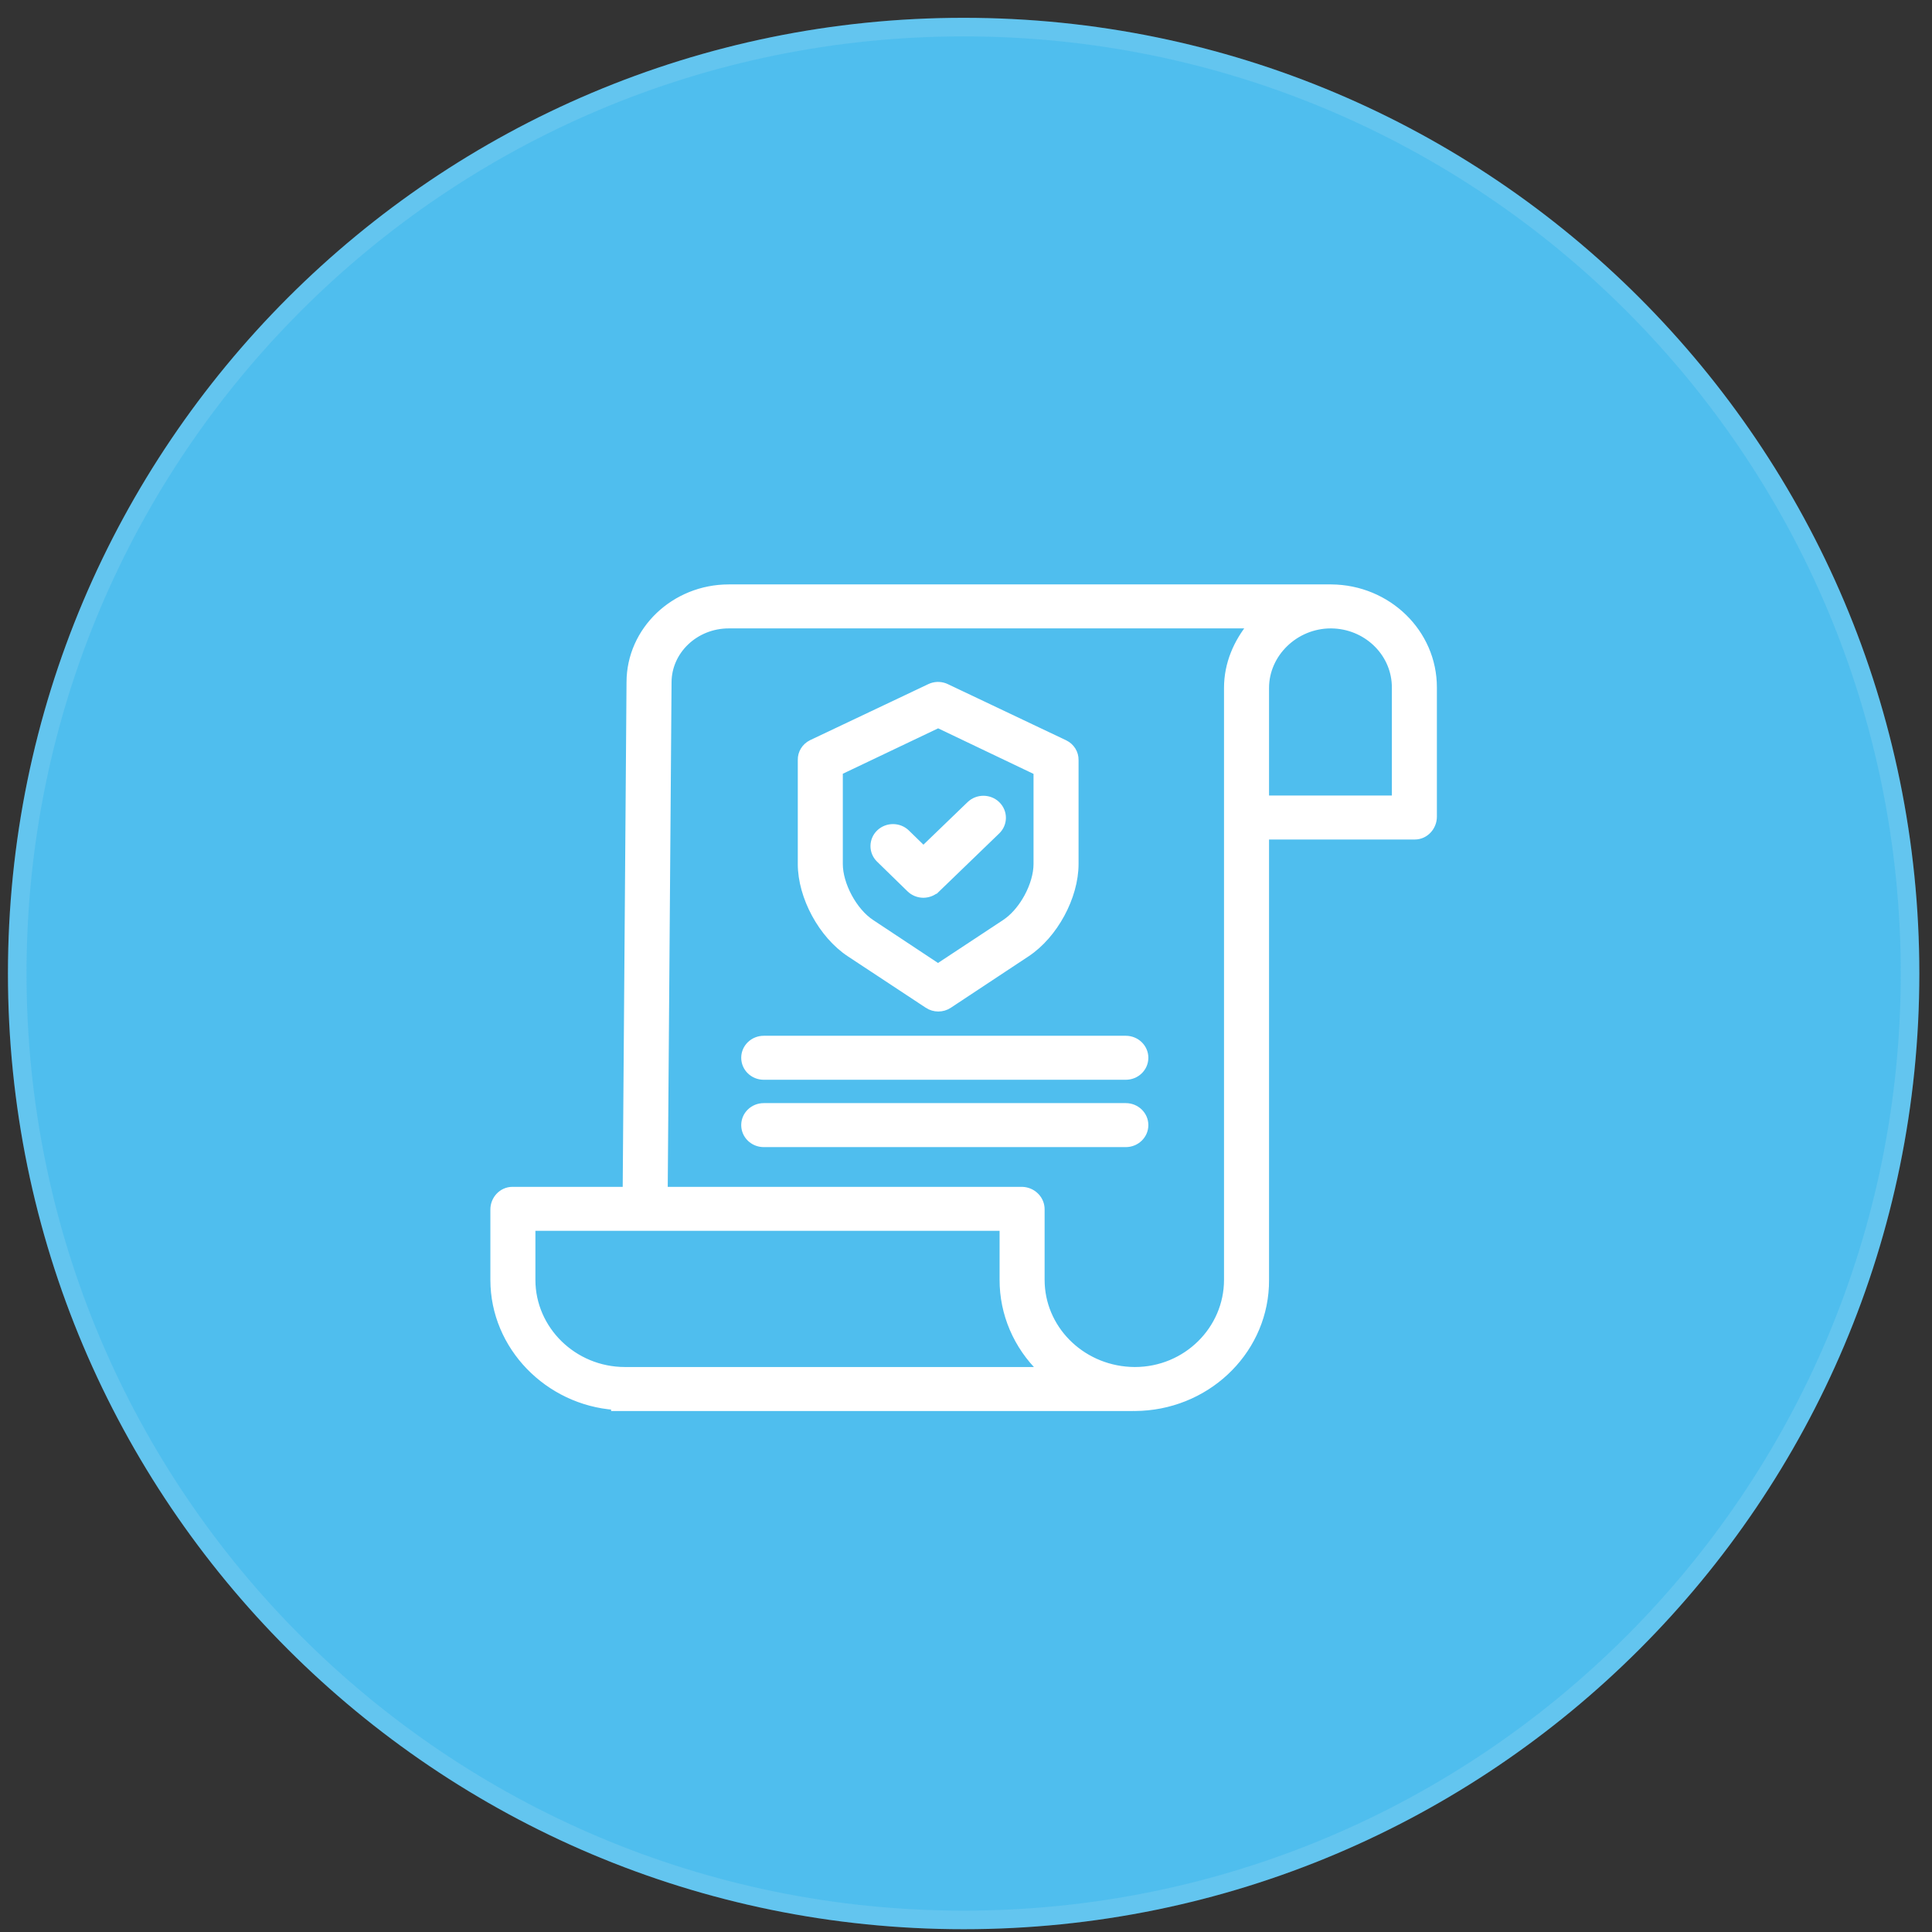
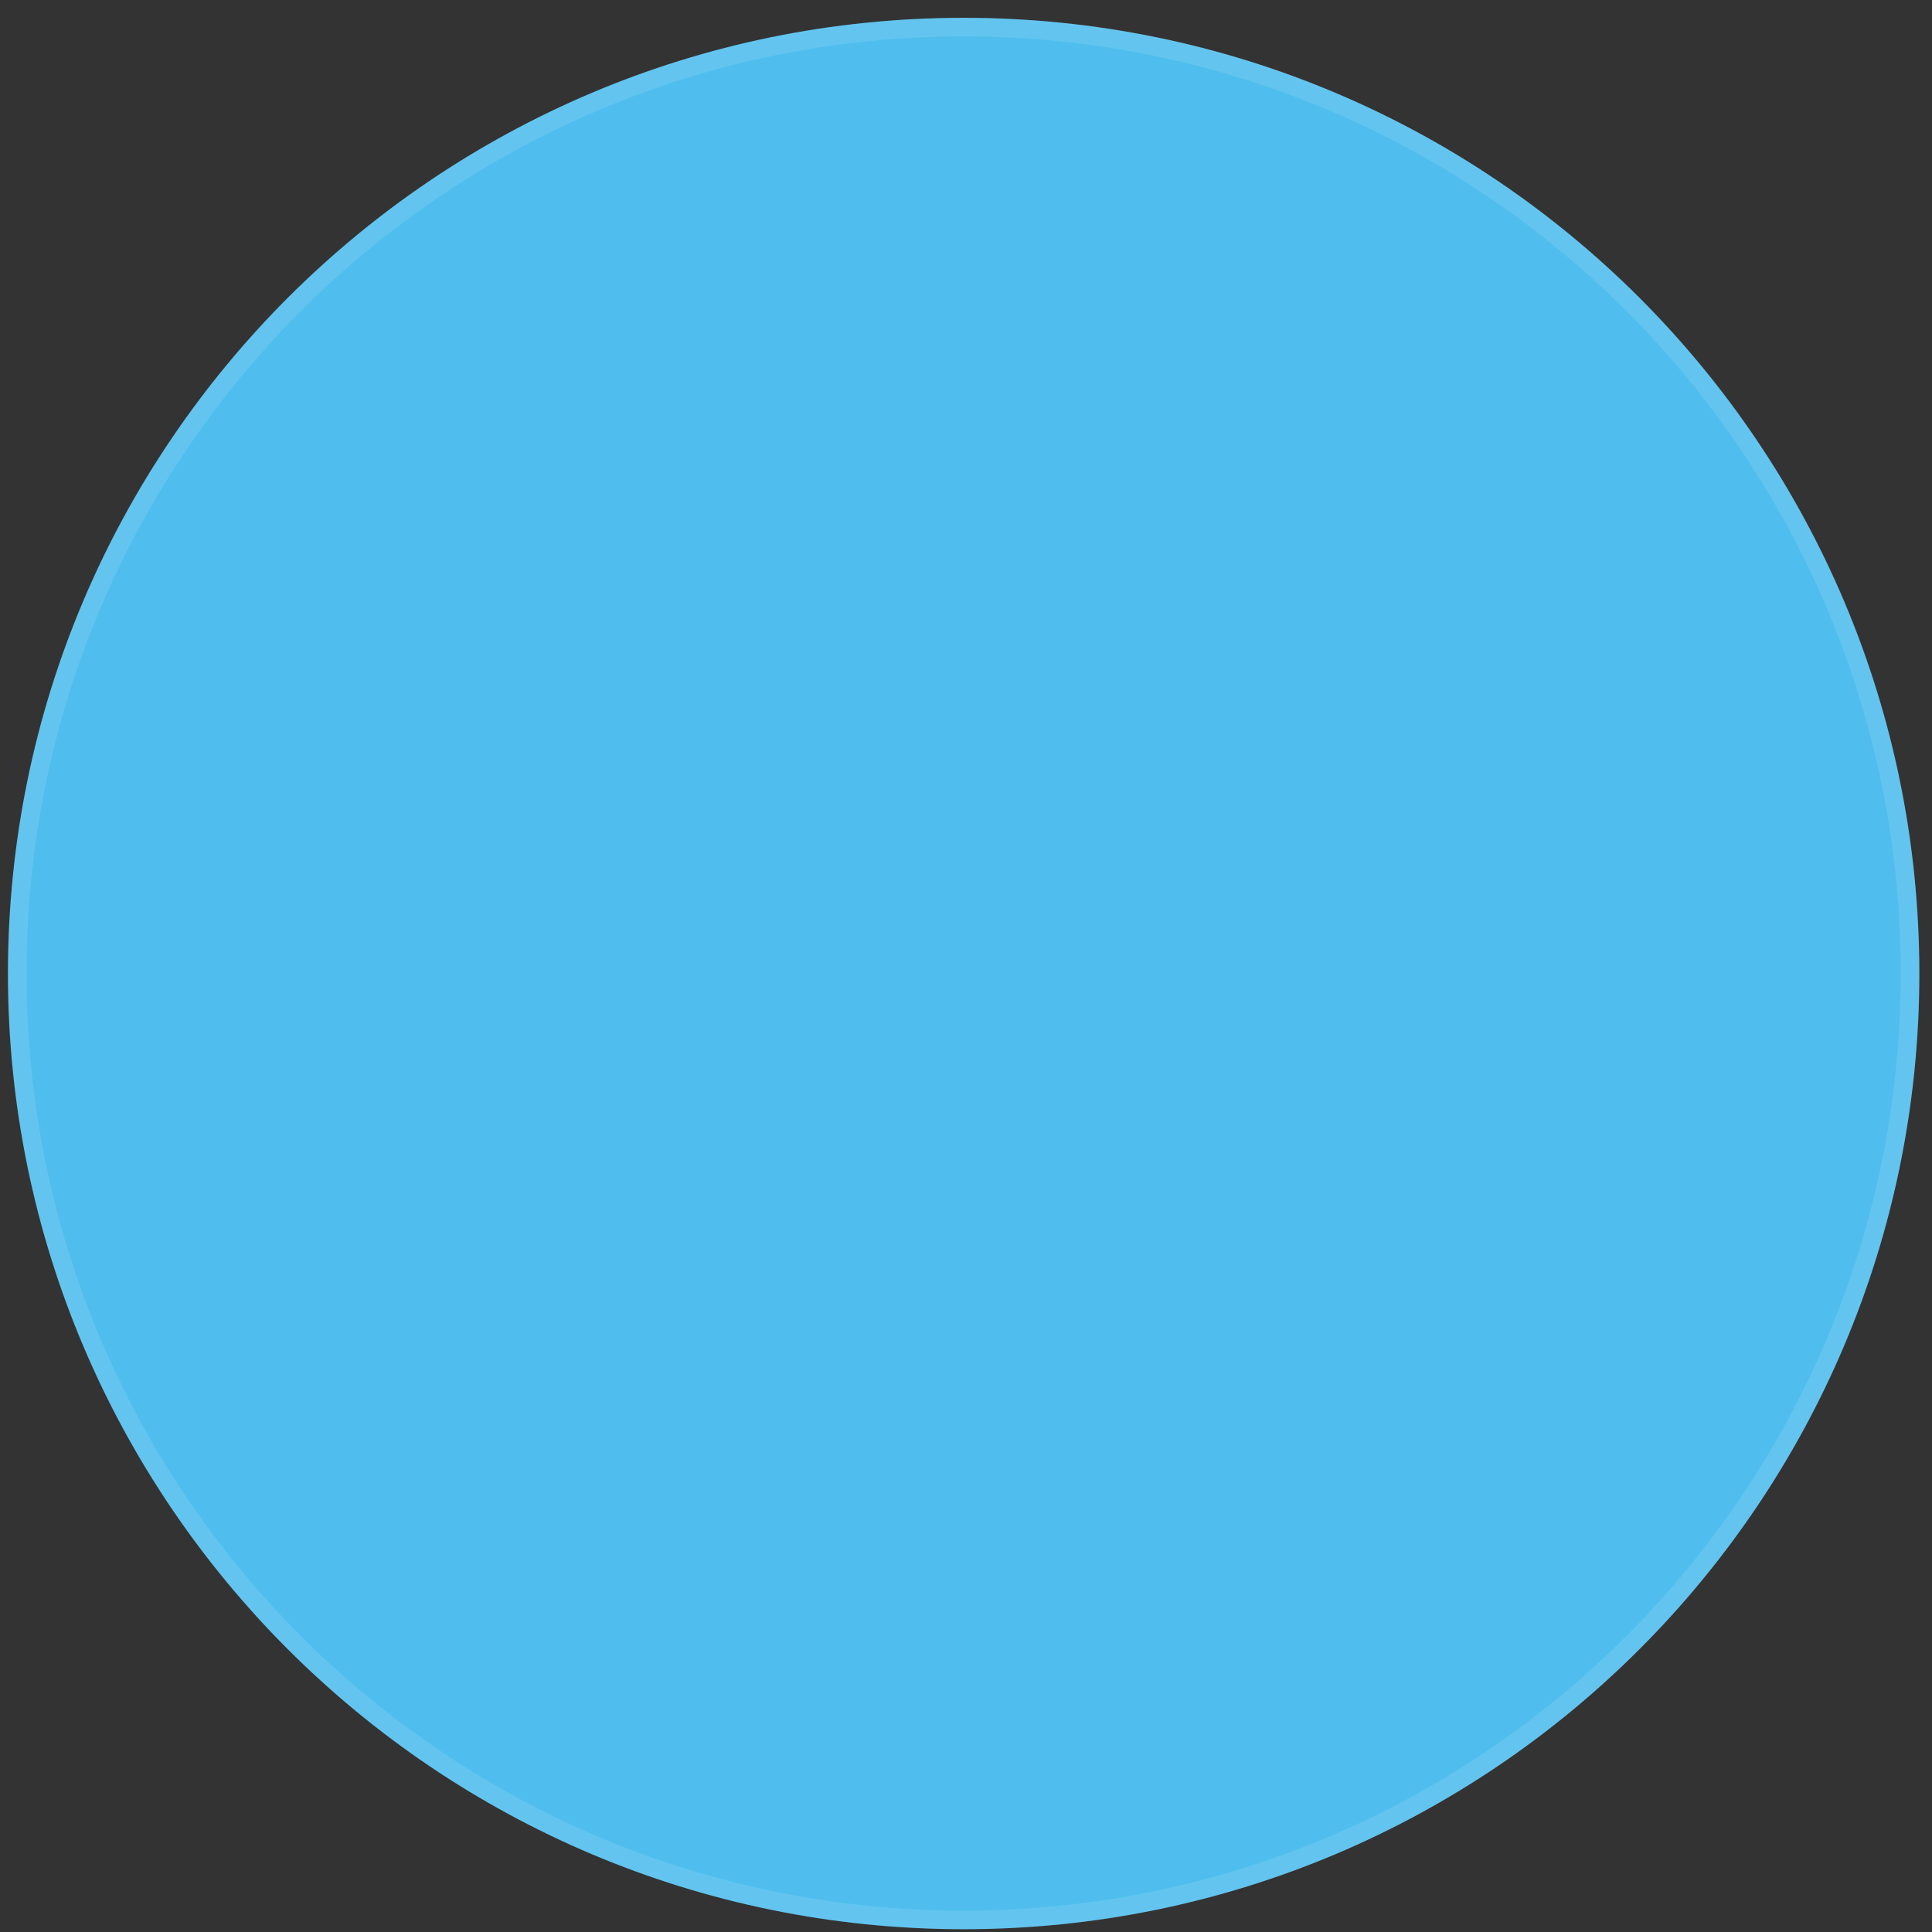
<svg xmlns="http://www.w3.org/2000/svg" width="104" height="104" viewBox="0 0 104 104" fill="none">
  <rect x="0" y="0" width="104" height="104" fill="#333333" stroke="none" />
  <path d="M0.428 52.404C0.428 23.992 23.461 0.959 51.873 0.959V0.959C80.285 0.959 103.318 23.992 103.318 52.404V52.404C103.318 80.817 80.285 103.85 51.873 103.85V103.85C23.461 103.85 0.428 80.817 0.428 52.404V52.404Z" fill="#4FBEEE" />
  <path d="M51.873 1.459C80.009 1.459 102.818 24.268 102.818 52.404C102.818 80.541 80.009 103.35 51.873 103.35C23.737 103.35 0.928 80.541 0.928 52.404C0.928 24.268 23.737 1.459 51.873 1.459Z" stroke="#F4F4F4" stroke-opacity="0.12" />
-   <path d="M71.661 31.659C74.695 31.68 77.154 34.064 77.148 37.009V43.967C77.148 44.496 76.729 44.991 76.157 44.991H68.113V68.894L68.106 69.246C67.936 72.857 64.861 75.734 61.09 75.755H61.069C60.981 75.755 60.899 75.741 60.829 75.73C60.821 75.728 60.812 75.728 60.804 75.727V75.755H33.095V75.695C29.527 75.438 26.597 72.496 26.597 68.895V65.103C26.597 64.571 27.019 64.088 27.588 64.088H33.719L33.926 36.728C33.927 33.928 36.315 31.659 39.23 31.659H71.661ZM39.23 33.627C37.413 33.627 35.95 35.032 35.95 36.735V36.737L35.743 64.088H55.026L55.13 64.097C55.638 64.163 56.035 64.585 56.032 65.103V68.883L56.038 69.134C56.167 71.705 58.359 73.768 61.072 73.787H61.088C63.87 73.787 66.089 71.569 66.089 68.894V37.029C66.089 35.74 66.598 34.579 67.384 33.627H39.23ZM28.621 68.895C28.621 71.569 30.862 73.787 33.645 73.787H56.14C56.119 73.769 56.096 73.752 56.075 73.732C54.746 72.446 54.001 70.701 54.008 68.882V66.056H28.621V68.895ZM60.603 59.581C61.156 59.581 61.616 60.015 61.616 60.565C61.616 61.114 61.156 61.549 60.603 61.549H41.111C40.559 61.549 40.1 61.114 40.1 60.565C40.1 60.015 40.559 59.581 41.111 59.581H60.603ZM60.603 55.956C61.156 55.956 61.616 56.391 61.616 56.94C61.616 57.49 61.156 57.924 60.603 57.924H41.111C40.559 57.924 40.1 57.49 40.1 56.94C40.1 56.391 40.559 55.956 41.111 55.956H60.603ZM50.161 36.964C50.414 36.877 50.694 36.891 50.938 37.008H50.937L57.312 40.034L57.315 40.035C57.653 40.202 57.868 40.544 57.859 40.919V46.509C57.859 47.395 57.58 48.349 57.118 49.202C56.657 50.055 56.006 50.82 55.248 51.319L51.073 54.081C50.733 54.307 50.285 54.306 49.945 54.08L45.758 51.318C45 50.82 44.349 50.055 43.887 49.202C43.425 48.349 43.145 47.395 43.145 46.509V40.91C43.136 40.536 43.35 40.194 43.688 40.027L43.691 40.025L50.055 37.008L50.161 36.964ZM45.169 41.525V46.509C45.169 47.058 45.356 47.695 45.671 48.28C45.985 48.865 46.417 49.379 46.889 49.69L50.493 52.077L54.111 49.69L54.286 49.563C54.689 49.249 55.056 48.792 55.332 48.28C55.648 47.695 55.835 47.057 55.835 46.509V41.532L50.501 38.985L45.169 41.525ZM52.224 43.322C52.618 42.942 53.255 42.941 53.649 43.322C54.048 43.707 54.049 44.335 53.649 44.72L50.419 47.839L50.418 47.838C50.252 47.999 50.036 48.098 49.806 48.121L49.706 48.127H49.702C49.435 48.125 49.178 48.021 48.989 47.835L47.353 46.24C46.957 45.854 46.96 45.227 47.36 44.844C47.757 44.465 48.394 44.467 48.787 44.85L49.708 45.748L52.224 43.322ZM71.637 33.627C69.709 33.627 68.113 35.183 68.113 37.028V43.024H75.124V37.016C75.133 35.224 73.686 33.74 71.837 33.633L71.657 33.627H71.637Z" fill="white" stroke="white" stroke-width="0.4" />
</svg>